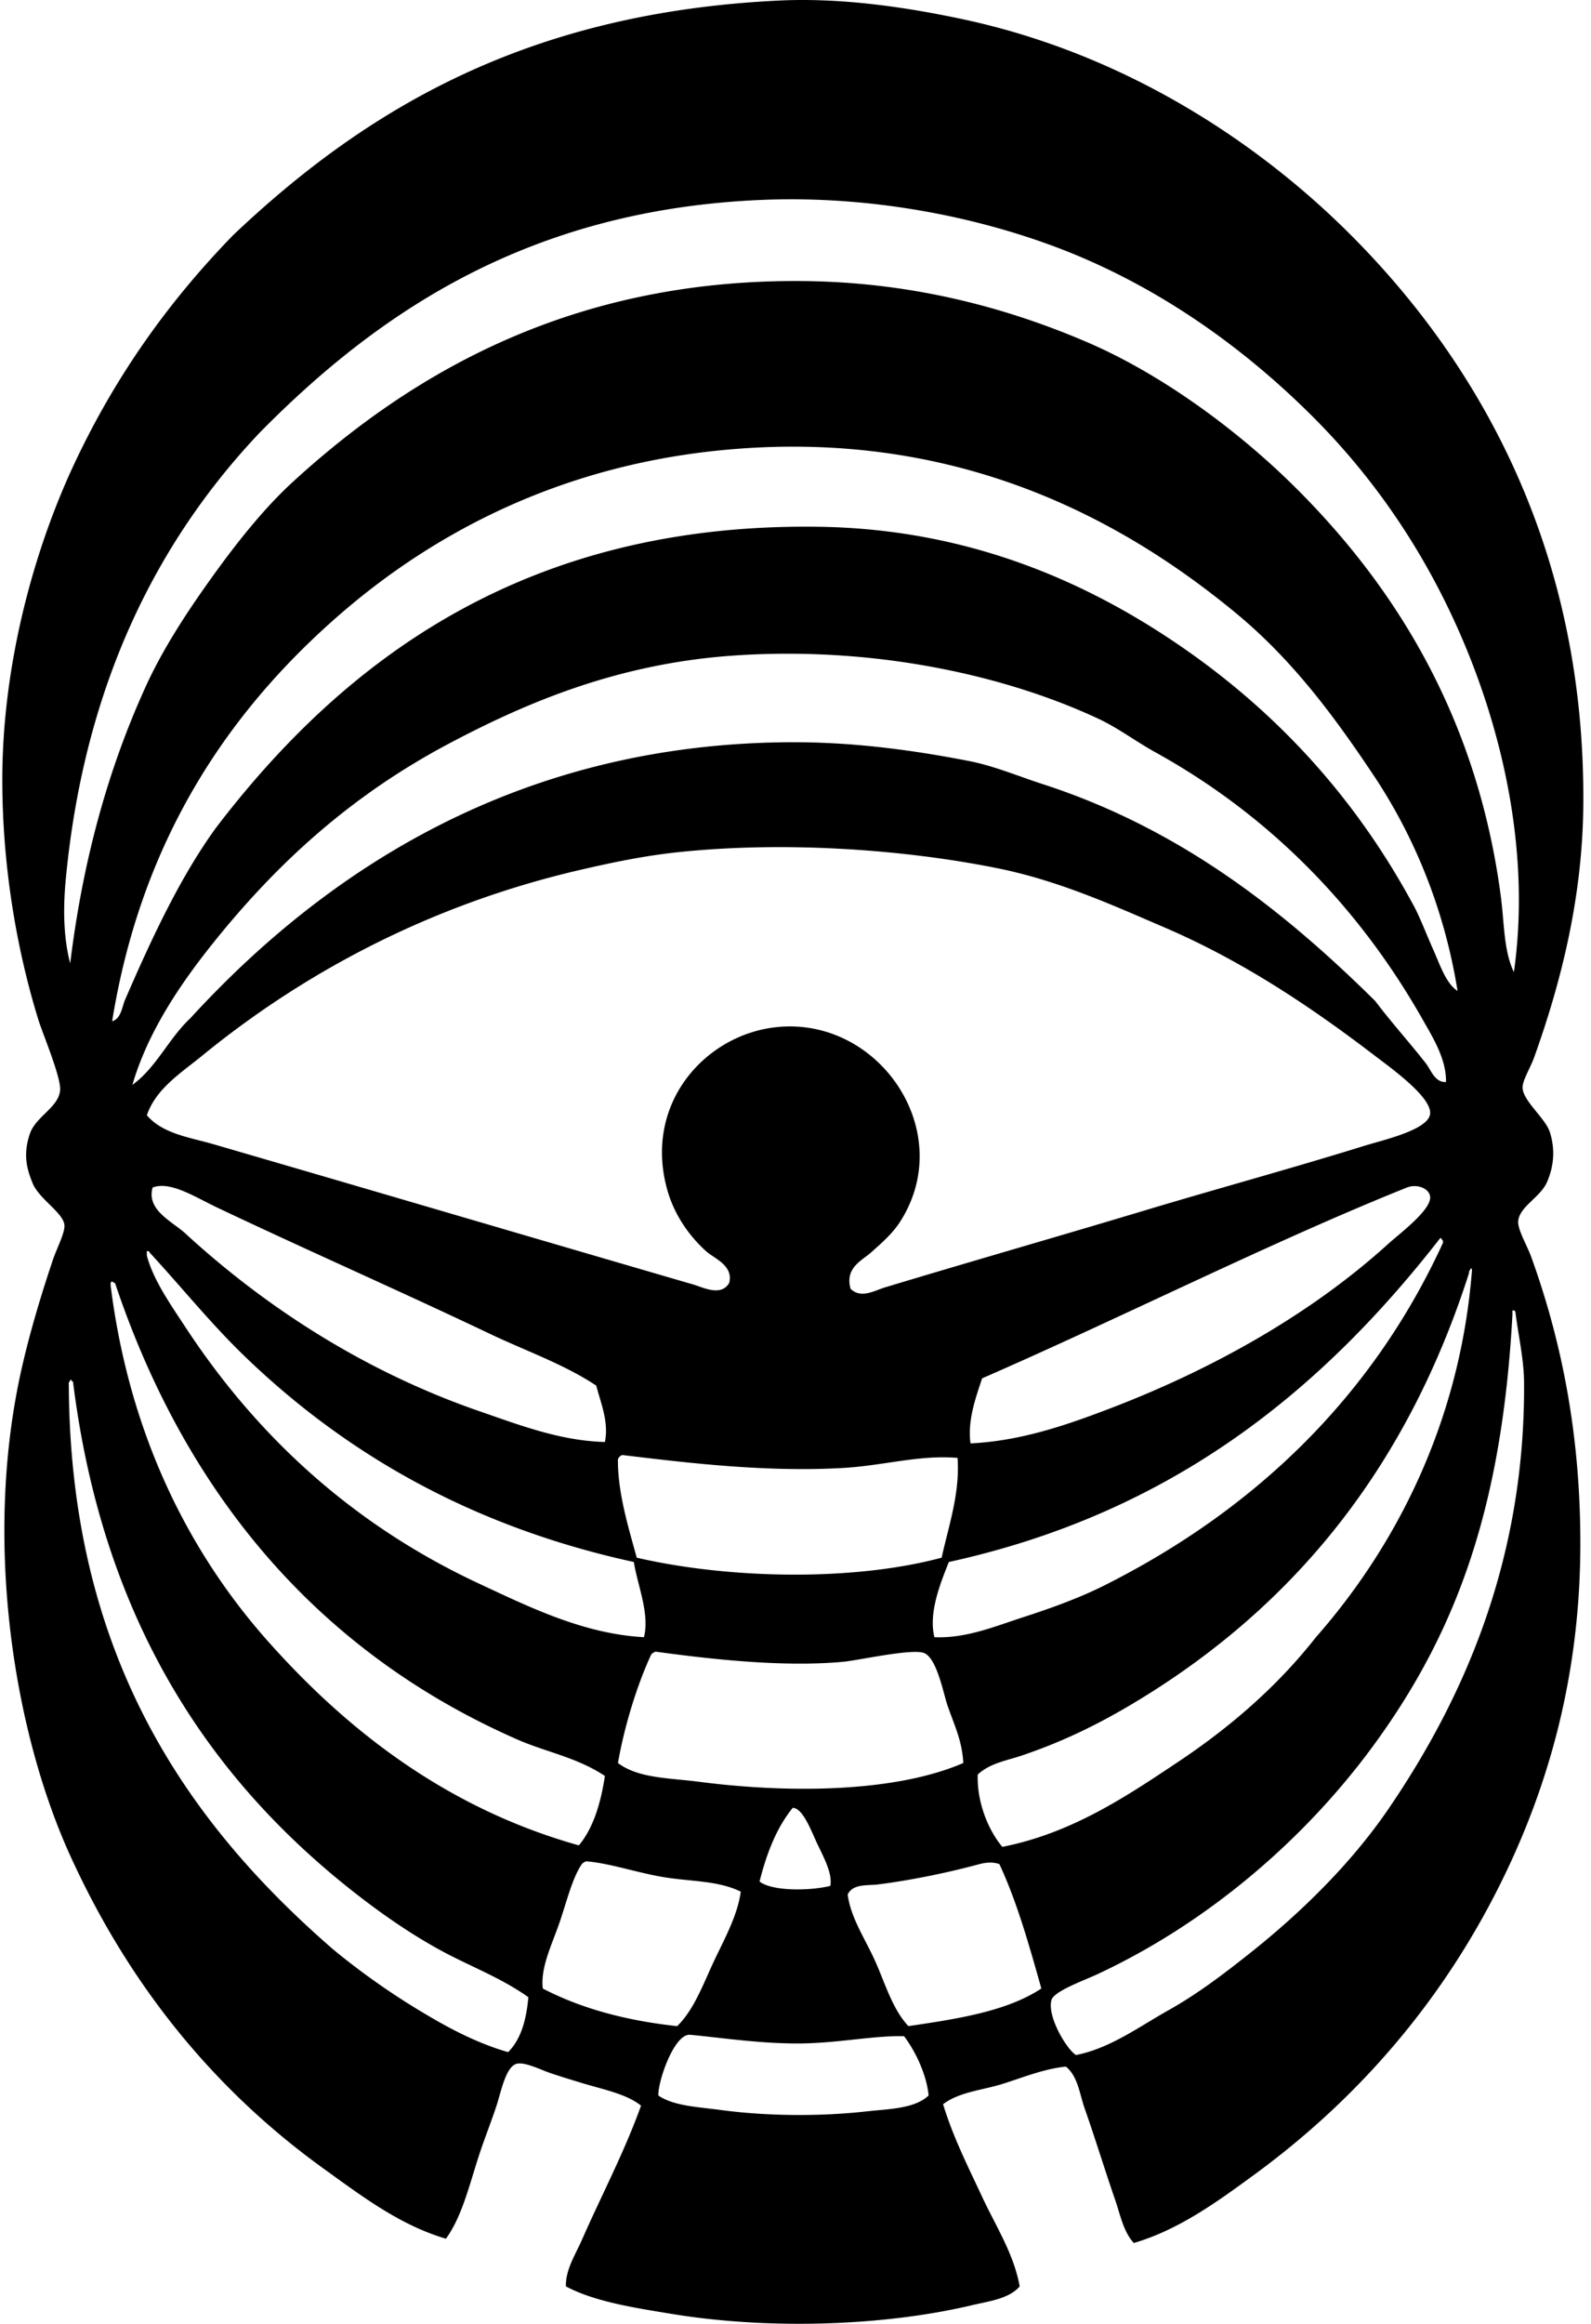
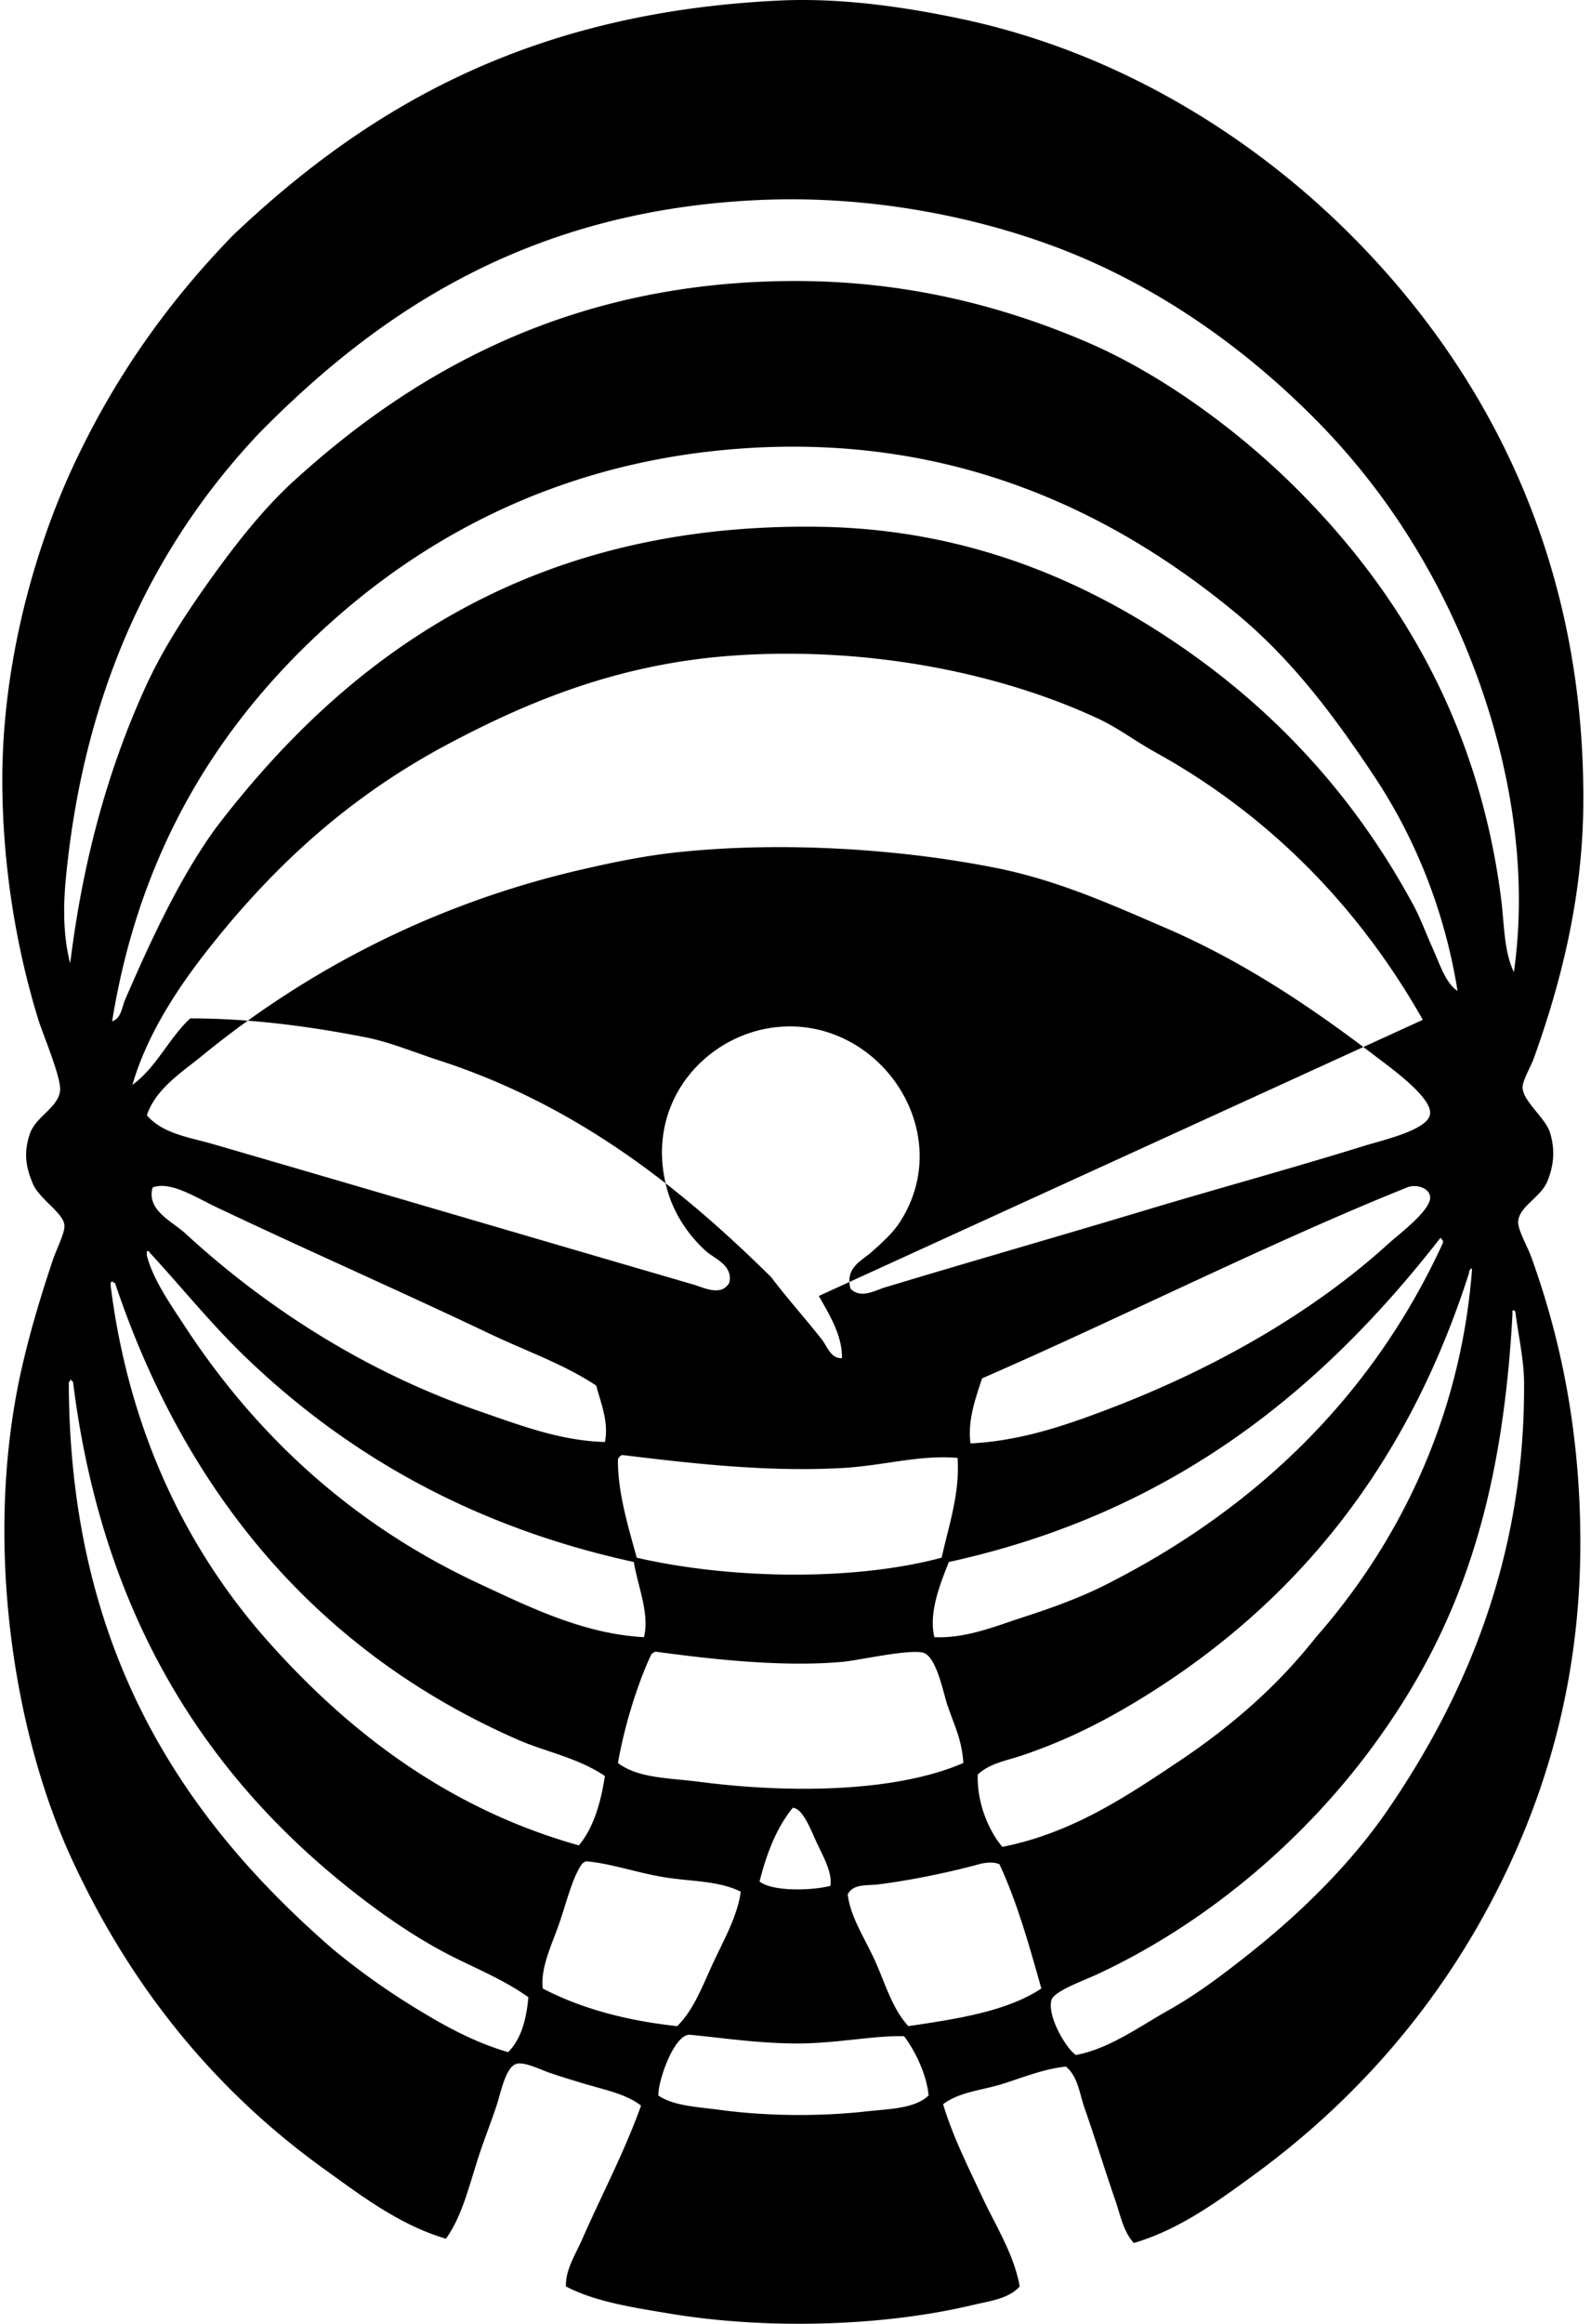
<svg xmlns="http://www.w3.org/2000/svg" width="137" height="200" fill="none" viewBox="0 0 137 200">
-   <path fill="#000" fill-rule="evenodd" d="M97.633 193.049c-.904-.981-1.163-2.425-1.615-3.735-.884-2.555-1.706-5.252-2.615-7.838-.442-1.251-.578-2.767-1.62-3.609-1.917.195-3.702.94-5.474 1.495-1.746.544-3.686.675-5.1 1.741.854 2.825 2.167 5.409 3.359 7.965 1.181 2.538 2.735 4.911 3.236 7.716-.92 1.071-2.635 1.268-4.107 1.618-7.628 1.808-17.522 2.121-25.882.745-3.352-.55-6.622-1.059-9.085-2.363-.038-1.447.825-2.741 1.369-3.982 1.649-3.765 3.642-7.52 5.101-11.573-1.259-1.022-3.28-1.392-5.227-1.991-.822-.251-1.685-.506-2.738-.87-.65-.226-2.047-.92-2.735-.748-.958.239-1.364 2.466-1.744 3.609-.432 1.307-1.007 2.782-1.37 3.858-.965 2.879-1.533 5.571-2.986 7.592-3.974-1.166-7.282-3.693-10.454-5.974-9.416-6.765-16.77-15.729-21.901-27.002-4.913-10.793-7.454-27.156-4.23-41.686.704-3.164 1.677-6.421 2.738-9.583.318-.945 1.05-2.34.996-2.987-.09-1.071-2.18-2.24-2.738-3.609-.483-1.192-.85-2.417-.249-4.23.501-1.508 2.435-2.25 2.612-3.734.129-1.066-1.477-4.845-1.867-6.098C1.504 81.953.199 74.764.199 67.118.2 56.96 3.037 47.064 6.42 39.867c3.616-7.685 8.23-14.06 13.69-19.662C31.76 9.174 45.676 1.06 67.146.045 72.594-.21 78.254.66 82.949 1.664c13.657 2.92 25.143 10.33 33.349 18.541 11.42 11.42 20.281 27.627 20.037 49.279-.093 7.977-1.983 15.264-4.233 21.528-.311.873-1.02 1.996-.994 2.615.049 1.156 1.985 2.617 2.363 3.855.488 1.6.28 2.987-.247 4.23-.57 1.339-2.347 2.096-2.491 3.36-.082.724.755 2.096 1.122 3.11 2.553 7.066 4.228 15.09 4.228 24.639 0 10.513-2.35 19.433-5.848 27.128-5.078 11.173-12.719 20.276-22.274 27.252-3.169 2.314-6.442 4.705-10.328 5.848Zm28.621-137.255c-3.147-7.634-7.582-14.304-13.192-19.911-5.301-5.301-11.833-10.202-19.536-13.564-7.322-3.195-17.545-5.6-28.247-5.1-19.726.913-32.635 9.585-42.932 20.033C13.486 46.617 7.27 58.994 5.673 75.578c-.226 2.34-.255 4.934.372 7.341 1.094-8.954 3.293-16.777 6.473-23.766 1.51-3.326 3.582-6.472 5.722-9.457 2.109-2.938 4.472-5.928 6.968-8.214 10.38-9.5 24.013-17.298 43.304-17.296 9.64 0 17.933 2.201 25.012 5.227 6.655 2.843 13.212 7.785 17.92 12.444 8.869 8.777 15.809 20.116 17.797 35.34.3 2.306.241 4.654 1.12 6.472 1.438-10.181-.953-20.226-4.107-27.875Zm-7.963 10.952c-3.467-5.202-7.047-9.987-11.822-13.94-10.377-8.586-24.73-15.96-44.3-14.062-13.94 1.354-24.858 7.102-33.1 14.312-9.517 8.322-16.911 19.343-19.413 34.84.778-.225.848-1.237 1.12-1.867 2.299-5.298 4.754-10.571 7.839-14.807C29.788 56.6 45.458 44.978 70.505 45.338c12.886.184 23.132 4.749 31.235 10.33 8.456 5.822 15 13.148 19.785 21.901.688 1.184 1.23 2.692 1.867 4.107.596 1.333 1.115 2.974 2.117 3.609-1.138-7.105-3.773-13.374-7.218-18.54Zm4.228 21.027c-5.522-9.75-13.261-17.627-23.021-23.02-1.68-.93-3.226-2.099-4.852-2.862-8.052-3.78-19.353-6.282-31.358-5.476-9.845.66-17.679 3.9-24.64 7.59-8.385 4.446-14.786 10.253-20.405 17.296-2.872 3.596-5.553 7.646-6.843 12.072 2.068-1.498 3.131-4.005 4.978-5.723C27.9 75.07 44.603 63.882 68.39 63.882c5.268 0 10.356.703 15.057 1.618 2.162.421 4.263 1.317 6.349 1.99 11.882 3.848 20.82 10.952 28.623 18.665 1.41 1.865 2.982 3.604 4.353 5.353.458.58.758 1.66 1.742 1.618.033-1.955-1.089-3.758-1.996-5.353Zm-46.288 23.021c7.571-2.285 14.917-4.381 22.276-6.595 6.187-1.862 12.606-3.604 19.037-5.6 1.616-.498 5.458-1.36 5.602-2.735.149-1.433-3.393-3.958-4.729-4.978-5.704-4.363-11.563-8.24-18.169-11.075-4.39-1.885-9.103-4.035-14.435-5.1-8.067-1.616-18.228-2.325-27.374-1.37-2.877.3-5.643.874-8.337 1.495-13.002 2.99-23.946 8.872-32.728 16.053-1.73 1.415-3.955 2.805-4.728 5.1 1.377 1.611 3.732 1.907 5.72 2.487 13.649 3.968 27.819 8.147 41.313 12.072.85.246 2.412 1.076 3.11-.126.386-1.51-1.273-2.091-1.99-2.735-1.518-1.367-2.779-3.221-3.36-5.35-2.026-7.413 3.332-13.31 9.458-13.937 8.843-.907 15.6 9.062 10.58 16.8-.669 1.025-1.66 1.873-2.492 2.615-.755.673-2.25 1.297-1.742 3.11.907.876 2.053.152 2.988-.131Zm-34.097 3.982c-7.666-3.65-15.547-7.107-23.393-10.826-1.934-.915-4.084-2.333-5.6-1.742-.572 2.027 1.858 2.977 2.988 4.107 6.98 6.367 15.46 11.81 25.26 15.182 3.334 1.148 6.85 2.51 10.7 2.612.352-1.746-.38-3.416-.747-4.854-2.792-1.852-6.038-2.969-9.208-4.479Zm53.383 6.472c9.013-3.437 17.45-8.224 24.018-14.188.96-.871 3.801-2.977 3.608-4.107-.123-.709-1.171-1.076-1.99-.747-11.551 4.623-24.745 11.27-36.585 16.425-.524 1.605-1.274 3.601-.997 5.599 4.349-.211 8.296-1.59 11.946-2.982Zm-13.813 13.189c-.686 1.739-1.772 4.336-1.243 6.47 2.738.123 5.278-.956 7.715-1.741 2.422-.786 4.8-1.647 6.968-2.738 12.969-6.522 23.073-16.274 29.122-29.491-.031-.098-.006-.247-.126-.25-.011-.077-.021-.148-.126-.123-10.243 13.153-23.119 23.671-42.31 27.873Zm-69.06-26.381c.536 2.081 2.034 4.205 3.359 6.224 6.336 9.631 14.663 17.088 25.26 22.024 4.352 2.029 9.01 4.326 14.186 4.603.516-1.998-.557-4.479-.87-6.47-14.037-3.059-24.86-9.372-33.475-17.671-2.93-2.823-5.42-5.93-8.214-8.959-.028-.097-.105-.144-.25-.123.003.123.003.249.003.372Zm113.859 1.495c-5.225 16.325-14.579 28.115-27.75 36.336-3.429 2.14-6.814 3.879-10.828 5.227-1.21.406-2.705.645-3.732 1.618-.08 2.366.888 4.754 2.116 6.223 6.03-1.189 10.764-4.397 15.18-7.343 4.476-2.989 8.519-6.49 11.825-10.702 6.737-7.649 12.41-18.344 13.438-31.608-.01-.074-.021-.146-.126-.123-.005.157-.159.169-.123.372ZM9.53 110.671c1.608 12.765 6.704 22.903 13.564 30.611 6.868 7.716 15.432 14.368 26.753 17.545 1.24-1.497 1.878-3.598 2.24-5.972-2.353-1.582-5.07-2.065-7.467-3.11-17.062-7.456-28.576-20.995-34.717-39.323-.126 0-.15-.1-.25-.123-.143.018-.133.195-.123.372Zm120.705 2.489c-.889 16.222-4.611 27.082-12.069 37.207-5.859 7.954-14.147 15.105-23.643 19.535-1.225.573-3.78 1.477-3.984 2.24-.385 1.456 1.364 4.302 2.117 4.728 2.923-.57 5.422-2.432 7.964-3.855 2.556-1.436 4.837-3.185 7.095-4.978 4.361-3.47 8.64-7.666 11.822-12.318 6.527-9.544 11.794-21.503 11.699-36.708-.015-2.063-.49-4.015-.747-6.098-.028-.097-.105-.143-.252-.123-.002.121-.002.244-.002.37Zm-124.31 5.972c.087 23.224 10.063 37.638 22.771 48.654a62.566 62.566 0 0 0 6.968 4.977c2.44 1.495 5.08 2.99 8.088 3.858 1.087-1.071 1.572-2.743 1.744-4.728-2.373-1.688-5.024-2.659-7.466-3.984-2.443-1.325-4.775-2.918-6.968-4.603-13.025-10.006-22.2-23.878-24.765-44.3-.005-.077-.018-.149-.124-.124-.007-.077-.018-.148-.123-.123-.01.159-.162.172-.126.373Zm47.284 6.472c-.023 2.887.917 5.884 1.619 8.461 7.82 1.813 18.523 2.075 26.257 0 .58-2.659 1.59-5.543 1.369-8.587-3.308-.282-6.362.673-9.955.871-6.676.37-13.482-.465-18.915-1.12a.622.622 0 0 0-.375.375Zm28.371 21.154c-.336-.984-.898-4.015-1.99-4.48-1-.426-5.627.619-6.966.745-5.414.509-11.99-.303-16.176-.87-.146.061-.282.133-.375.249-1.263 2.72-2.332 6.292-2.861 9.334 1.752 1.33 4.418 1.284 6.968 1.615 7.562.986 16.81.966 22.772-1.615-.123-1.978-.74-3.142-1.371-4.978Zm-11.198 11.946c-.488-1.017-1.22-3.08-2.116-3.111-1.382 1.688-2.245 3.894-2.862 6.347 1.159.878 4.462.786 6.098.372.175-1.053-.493-2.301-1.12-3.608ZM50.1 160.445c-.835 1.184-1.356 3.434-1.99 5.227-.643 1.813-1.58 3.729-1.37 5.476 3.247 1.69 7.115 2.758 11.571 3.236 1.444-1.413 2.204-3.529 3.113-5.476.917-1.965 2.078-3.996 2.363-6.097-1.92-.956-4.276-.866-6.596-1.243-2.285-.373-4.725-1.22-6.718-1.369-.147.059-.283.131-.373.246Zm34.22 0c-2.674.724-5.87 1.385-8.71 1.742-.884.113-2.173-.083-2.615.87.25 1.991 1.51 3.822 2.363 5.725.879 1.957 1.48 4.118 2.861 5.6 4.272-.625 8.507-1.285 11.45-3.237-1.047-3.724-2.093-7.446-3.61-10.702-.62-.244-1.36-.103-1.74.002Zm-15.555 15.431c-3.398.013-6.832-.516-9.334-.747-1.387-.128-2.804 4.079-2.738 5.227 1.333.906 3.362.976 5.35 1.243 3.979.537 8.579.57 12.568.123 1.947-.218 4.138-.221 5.352-1.369-.164-1.751-1.11-3.781-2.116-5.101-2.553-.077-5.758.612-9.082.624Z" clip-rule="evenodd" />
+   <path fill="#000" fill-rule="evenodd" d="M97.633 193.049c-.904-.981-1.163-2.425-1.615-3.735-.884-2.555-1.706-5.252-2.615-7.838-.442-1.251-.578-2.767-1.62-3.609-1.917.195-3.702.94-5.474 1.495-1.746.544-3.686.675-5.1 1.741.854 2.825 2.167 5.409 3.359 7.965 1.181 2.538 2.735 4.911 3.236 7.716-.92 1.071-2.635 1.268-4.107 1.618-7.628 1.808-17.522 2.121-25.882.745-3.352-.55-6.622-1.059-9.085-2.363-.038-1.447.825-2.741 1.369-3.982 1.649-3.765 3.642-7.52 5.101-11.573-1.259-1.022-3.28-1.392-5.227-1.991-.822-.251-1.685-.506-2.738-.87-.65-.226-2.047-.92-2.735-.748-.958.239-1.364 2.466-1.744 3.609-.432 1.307-1.007 2.782-1.37 3.858-.965 2.879-1.533 5.571-2.986 7.592-3.974-1.166-7.282-3.693-10.454-5.974-9.416-6.765-16.77-15.729-21.901-27.002-4.913-10.793-7.454-27.156-4.23-41.686.704-3.164 1.677-6.421 2.738-9.583.318-.945 1.05-2.34.996-2.987-.09-1.071-2.18-2.24-2.738-3.609-.483-1.192-.85-2.417-.249-4.23.501-1.508 2.435-2.25 2.612-3.734.129-1.066-1.477-4.845-1.867-6.098C1.504 81.953.199 74.764.199 67.118.2 56.96 3.037 47.064 6.42 39.867c3.616-7.685 8.23-14.06 13.69-19.662C31.76 9.174 45.676 1.06 67.146.045 72.594-.21 78.254.66 82.949 1.664c13.657 2.92 25.143 10.33 33.349 18.541 11.42 11.42 20.281 27.627 20.037 49.279-.093 7.977-1.983 15.264-4.233 21.528-.311.873-1.02 1.996-.994 2.615.049 1.156 1.985 2.617 2.363 3.855.488 1.6.28 2.987-.247 4.23-.57 1.339-2.347 2.096-2.491 3.36-.082.724.755 2.096 1.122 3.11 2.553 7.066 4.228 15.09 4.228 24.639 0 10.513-2.35 19.433-5.848 27.128-5.078 11.173-12.719 20.276-22.274 27.252-3.169 2.314-6.442 4.705-10.328 5.848Zm28.621-137.255c-3.147-7.634-7.582-14.304-13.192-19.911-5.301-5.301-11.833-10.202-19.536-13.564-7.322-3.195-17.545-5.6-28.247-5.1-19.726.913-32.635 9.585-42.932 20.033C13.486 46.617 7.27 58.994 5.673 75.578c-.226 2.34-.255 4.934.372 7.341 1.094-8.954 3.293-16.777 6.473-23.766 1.51-3.326 3.582-6.472 5.722-9.457 2.109-2.938 4.472-5.928 6.968-8.214 10.38-9.5 24.013-17.298 43.304-17.296 9.64 0 17.933 2.201 25.012 5.227 6.655 2.843 13.212 7.785 17.92 12.444 8.869 8.777 15.809 20.116 17.797 35.34.3 2.306.241 4.654 1.12 6.472 1.438-10.181-.953-20.226-4.107-27.875Zm-7.963 10.952c-3.467-5.202-7.047-9.987-11.822-13.94-10.377-8.586-24.73-15.96-44.3-14.062-13.94 1.354-24.858 7.102-33.1 14.312-9.517 8.322-16.911 19.343-19.413 34.84.778-.225.848-1.237 1.12-1.867 2.299-5.298 4.754-10.571 7.839-14.807C29.788 56.6 45.458 44.978 70.505 45.338c12.886.184 23.132 4.749 31.235 10.33 8.456 5.822 15 13.148 19.785 21.901.688 1.184 1.23 2.692 1.867 4.107.596 1.333 1.115 2.974 2.117 3.609-1.138-7.105-3.773-13.374-7.218-18.54Zm4.228 21.027c-5.522-9.75-13.261-17.627-23.021-23.02-1.68-.93-3.226-2.099-4.852-2.862-8.052-3.78-19.353-6.282-31.358-5.476-9.845.66-17.679 3.9-24.64 7.59-8.385 4.446-14.786 10.253-20.405 17.296-2.872 3.596-5.553 7.646-6.843 12.072 2.068-1.498 3.131-4.005 4.978-5.723c5.268 0 10.356.703 15.057 1.618 2.162.421 4.263 1.317 6.349 1.99 11.882 3.848 20.82 10.952 28.623 18.665 1.41 1.865 2.982 3.604 4.353 5.353.458.58.758 1.66 1.742 1.618.033-1.955-1.089-3.758-1.996-5.353Zm-46.288 23.021c7.571-2.285 14.917-4.381 22.276-6.595 6.187-1.862 12.606-3.604 19.037-5.6 1.616-.498 5.458-1.36 5.602-2.735.149-1.433-3.393-3.958-4.729-4.978-5.704-4.363-11.563-8.24-18.169-11.075-4.39-1.885-9.103-4.035-14.435-5.1-8.067-1.616-18.228-2.325-27.374-1.37-2.877.3-5.643.874-8.337 1.495-13.002 2.99-23.946 8.872-32.728 16.053-1.73 1.415-3.955 2.805-4.728 5.1 1.377 1.611 3.732 1.907 5.72 2.487 13.649 3.968 27.819 8.147 41.313 12.072.85.246 2.412 1.076 3.11-.126.386-1.51-1.273-2.091-1.99-2.735-1.518-1.367-2.779-3.221-3.36-5.35-2.026-7.413 3.332-13.31 9.458-13.937 8.843-.907 15.6 9.062 10.58 16.8-.669 1.025-1.66 1.873-2.492 2.615-.755.673-2.25 1.297-1.742 3.11.907.876 2.053.152 2.988-.131Zm-34.097 3.982c-7.666-3.65-15.547-7.107-23.393-10.826-1.934-.915-4.084-2.333-5.6-1.742-.572 2.027 1.858 2.977 2.988 4.107 6.98 6.367 15.46 11.81 25.26 15.182 3.334 1.148 6.85 2.51 10.7 2.612.352-1.746-.38-3.416-.747-4.854-2.792-1.852-6.038-2.969-9.208-4.479Zm53.383 6.472c9.013-3.437 17.45-8.224 24.018-14.188.96-.871 3.801-2.977 3.608-4.107-.123-.709-1.171-1.076-1.99-.747-11.551 4.623-24.745 11.27-36.585 16.425-.524 1.605-1.274 3.601-.997 5.599 4.349-.211 8.296-1.59 11.946-2.982Zm-13.813 13.189c-.686 1.739-1.772 4.336-1.243 6.47 2.738.123 5.278-.956 7.715-1.741 2.422-.786 4.8-1.647 6.968-2.738 12.969-6.522 23.073-16.274 29.122-29.491-.031-.098-.006-.247-.126-.25-.011-.077-.021-.148-.126-.123-10.243 13.153-23.119 23.671-42.31 27.873Zm-69.06-26.381c.536 2.081 2.034 4.205 3.359 6.224 6.336 9.631 14.663 17.088 25.26 22.024 4.352 2.029 9.01 4.326 14.186 4.603.516-1.998-.557-4.479-.87-6.47-14.037-3.059-24.86-9.372-33.475-17.671-2.93-2.823-5.42-5.93-8.214-8.959-.028-.097-.105-.144-.25-.123.003.123.003.249.003.372Zm113.859 1.495c-5.225 16.325-14.579 28.115-27.75 36.336-3.429 2.14-6.814 3.879-10.828 5.227-1.21.406-2.705.645-3.732 1.618-.08 2.366.888 4.754 2.116 6.223 6.03-1.189 10.764-4.397 15.18-7.343 4.476-2.989 8.519-6.49 11.825-10.702 6.737-7.649 12.41-18.344 13.438-31.608-.01-.074-.021-.146-.126-.123-.005.157-.159.169-.123.372ZM9.53 110.671c1.608 12.765 6.704 22.903 13.564 30.611 6.868 7.716 15.432 14.368 26.753 17.545 1.24-1.497 1.878-3.598 2.24-5.972-2.353-1.582-5.07-2.065-7.467-3.11-17.062-7.456-28.576-20.995-34.717-39.323-.126 0-.15-.1-.25-.123-.143.018-.133.195-.123.372Zm120.705 2.489c-.889 16.222-4.611 27.082-12.069 37.207-5.859 7.954-14.147 15.105-23.643 19.535-1.225.573-3.78 1.477-3.984 2.24-.385 1.456 1.364 4.302 2.117 4.728 2.923-.57 5.422-2.432 7.964-3.855 2.556-1.436 4.837-3.185 7.095-4.978 4.361-3.47 8.64-7.666 11.822-12.318 6.527-9.544 11.794-21.503 11.699-36.708-.015-2.063-.49-4.015-.747-6.098-.028-.097-.105-.143-.252-.123-.002.121-.002.244-.002.37Zm-124.31 5.972c.087 23.224 10.063 37.638 22.771 48.654a62.566 62.566 0 0 0 6.968 4.977c2.44 1.495 5.08 2.99 8.088 3.858 1.087-1.071 1.572-2.743 1.744-4.728-2.373-1.688-5.024-2.659-7.466-3.984-2.443-1.325-4.775-2.918-6.968-4.603-13.025-10.006-22.2-23.878-24.765-44.3-.005-.077-.018-.149-.124-.124-.007-.077-.018-.148-.123-.123-.01.159-.162.172-.126.373Zm47.284 6.472c-.023 2.887.917 5.884 1.619 8.461 7.82 1.813 18.523 2.075 26.257 0 .58-2.659 1.59-5.543 1.369-8.587-3.308-.282-6.362.673-9.955.871-6.676.37-13.482-.465-18.915-1.12a.622.622 0 0 0-.375.375Zm28.371 21.154c-.336-.984-.898-4.015-1.99-4.48-1-.426-5.627.619-6.966.745-5.414.509-11.99-.303-16.176-.87-.146.061-.282.133-.375.249-1.263 2.72-2.332 6.292-2.861 9.334 1.752 1.33 4.418 1.284 6.968 1.615 7.562.986 16.81.966 22.772-1.615-.123-1.978-.74-3.142-1.371-4.978Zm-11.198 11.946c-.488-1.017-1.22-3.08-2.116-3.111-1.382 1.688-2.245 3.894-2.862 6.347 1.159.878 4.462.786 6.098.372.175-1.053-.493-2.301-1.12-3.608ZM50.1 160.445c-.835 1.184-1.356 3.434-1.99 5.227-.643 1.813-1.58 3.729-1.37 5.476 3.247 1.69 7.115 2.758 11.571 3.236 1.444-1.413 2.204-3.529 3.113-5.476.917-1.965 2.078-3.996 2.363-6.097-1.92-.956-4.276-.866-6.596-1.243-2.285-.373-4.725-1.22-6.718-1.369-.147.059-.283.131-.373.246Zm34.22 0c-2.674.724-5.87 1.385-8.71 1.742-.884.113-2.173-.083-2.615.87.25 1.991 1.51 3.822 2.363 5.725.879 1.957 1.48 4.118 2.861 5.6 4.272-.625 8.507-1.285 11.45-3.237-1.047-3.724-2.093-7.446-3.61-10.702-.62-.244-1.36-.103-1.74.002Zm-15.555 15.431c-3.398.013-6.832-.516-9.334-.747-1.387-.128-2.804 4.079-2.738 5.227 1.333.906 3.362.976 5.35 1.243 3.979.537 8.579.57 12.568.123 1.947-.218 4.138-.221 5.352-1.369-.164-1.751-1.11-3.781-2.116-5.101-2.553-.077-5.758.612-9.082.624Z" clip-rule="evenodd" />
</svg>